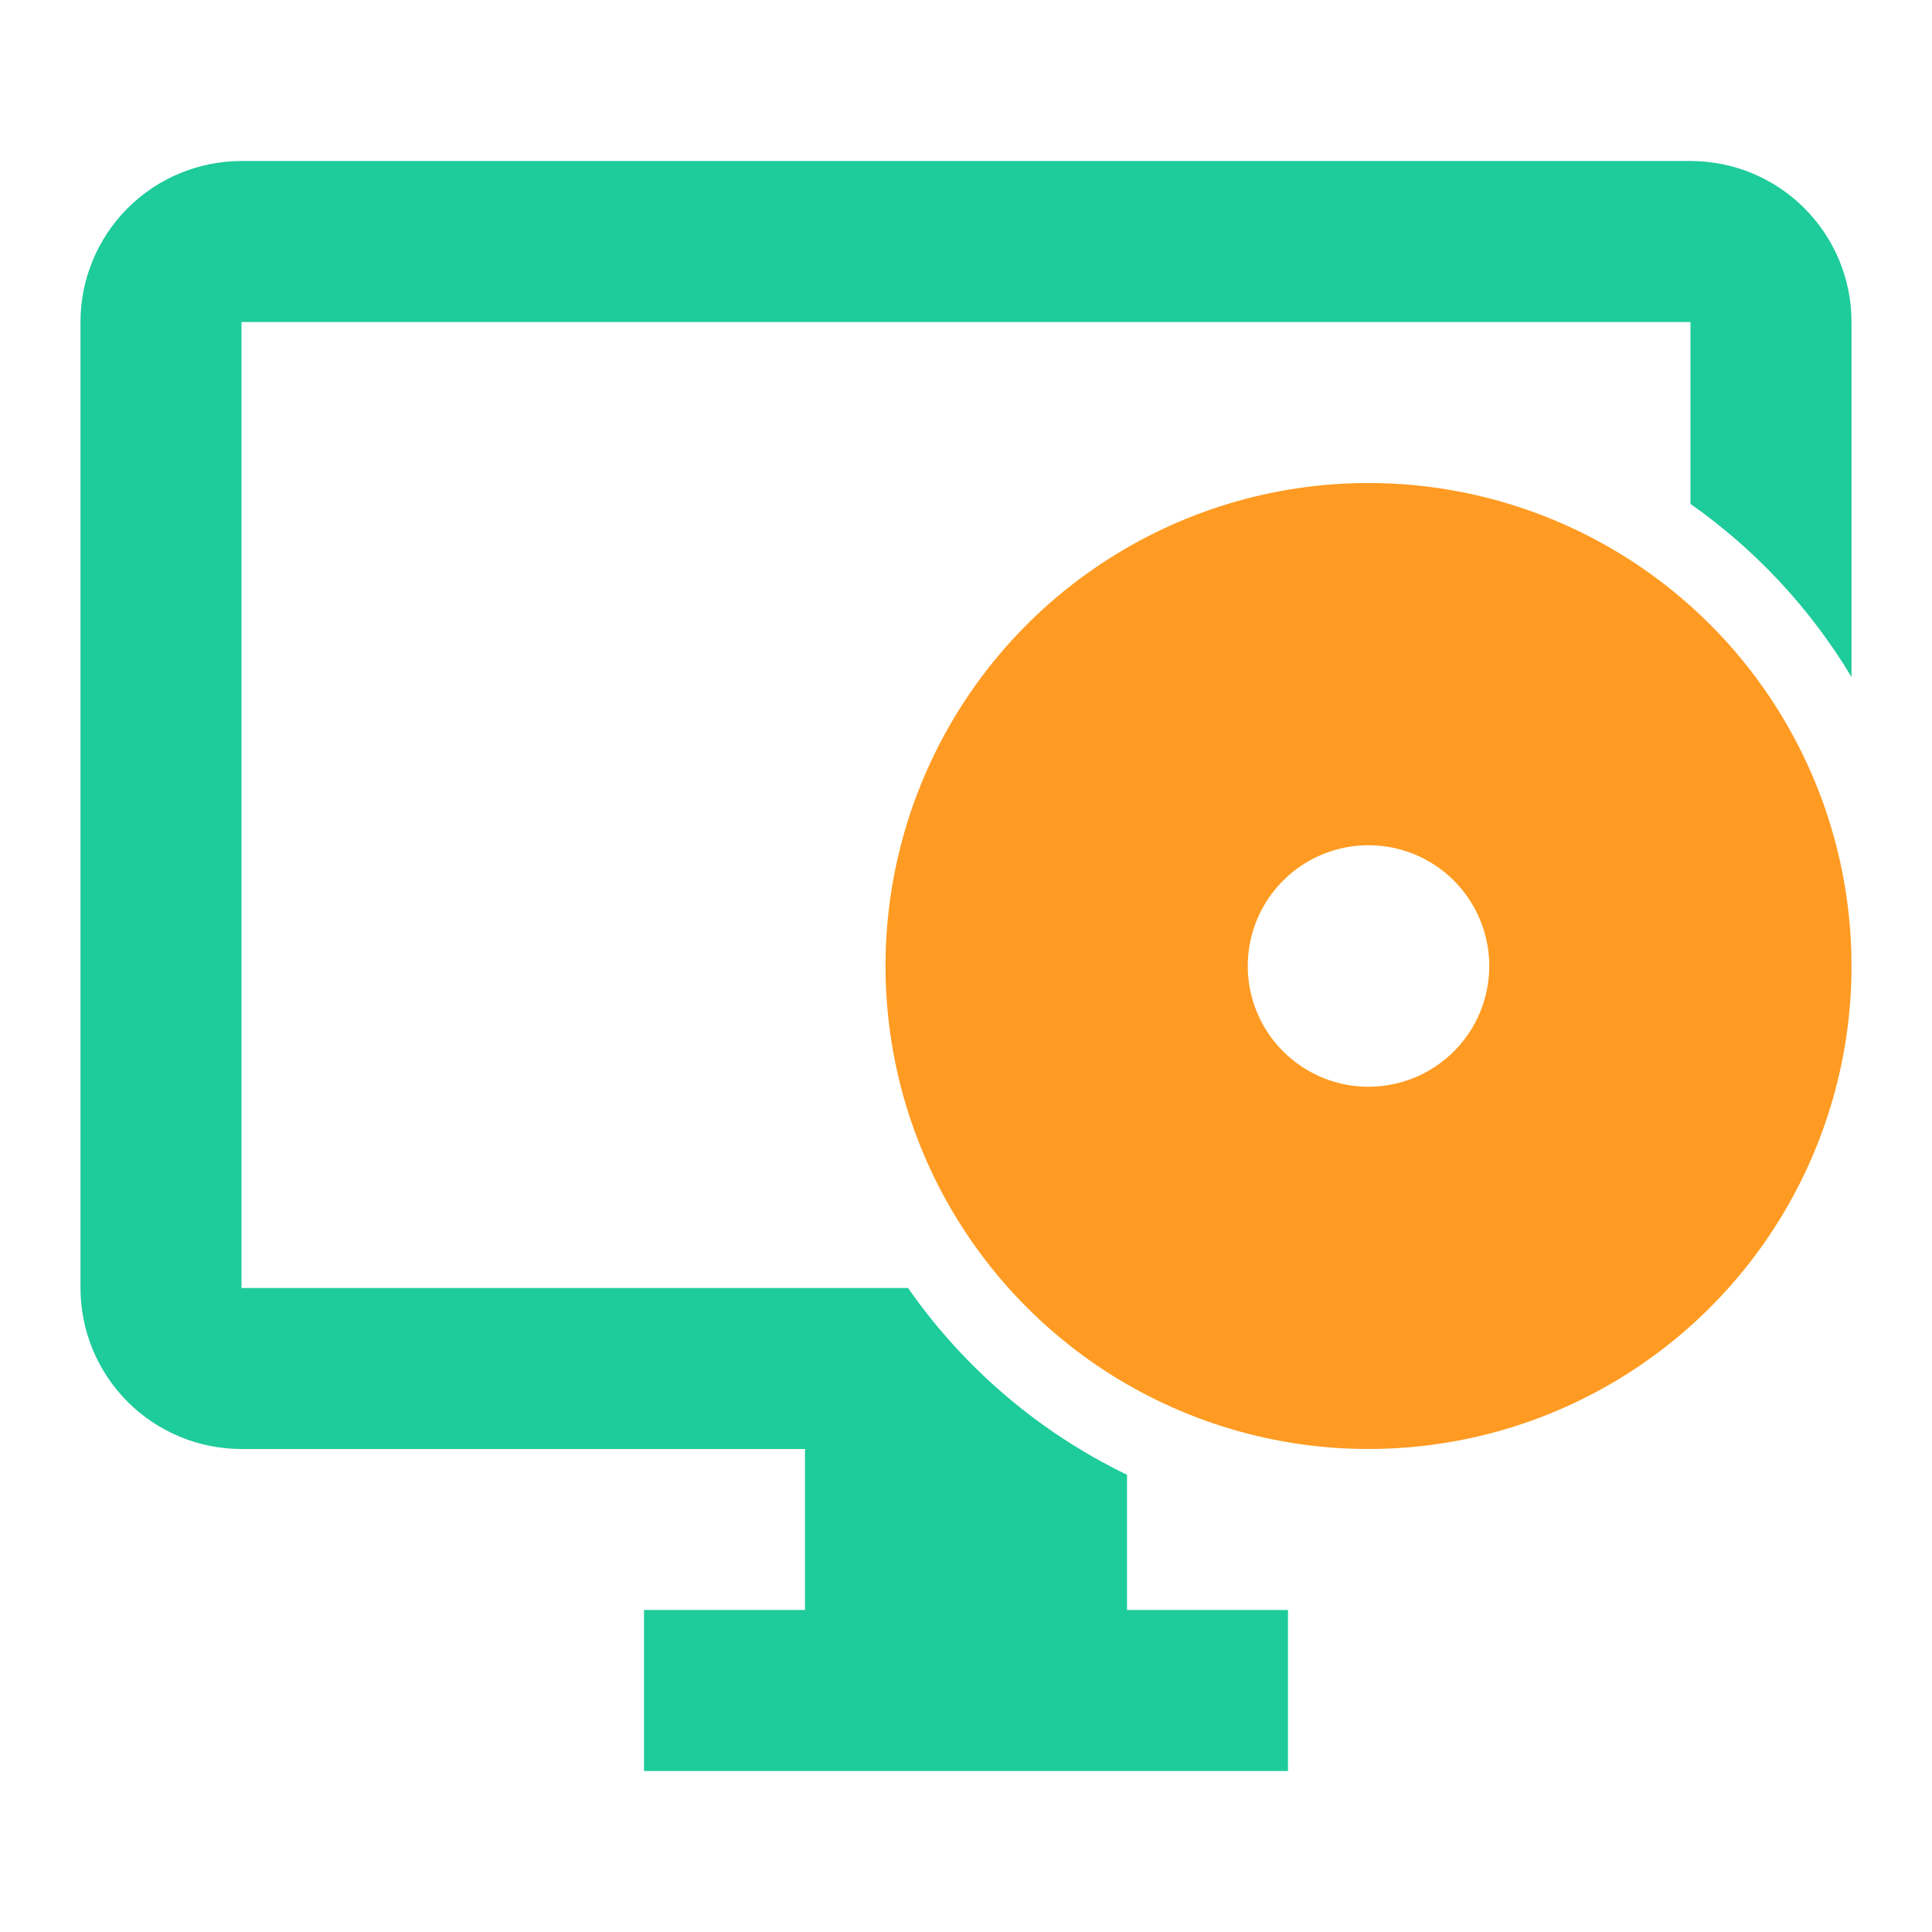
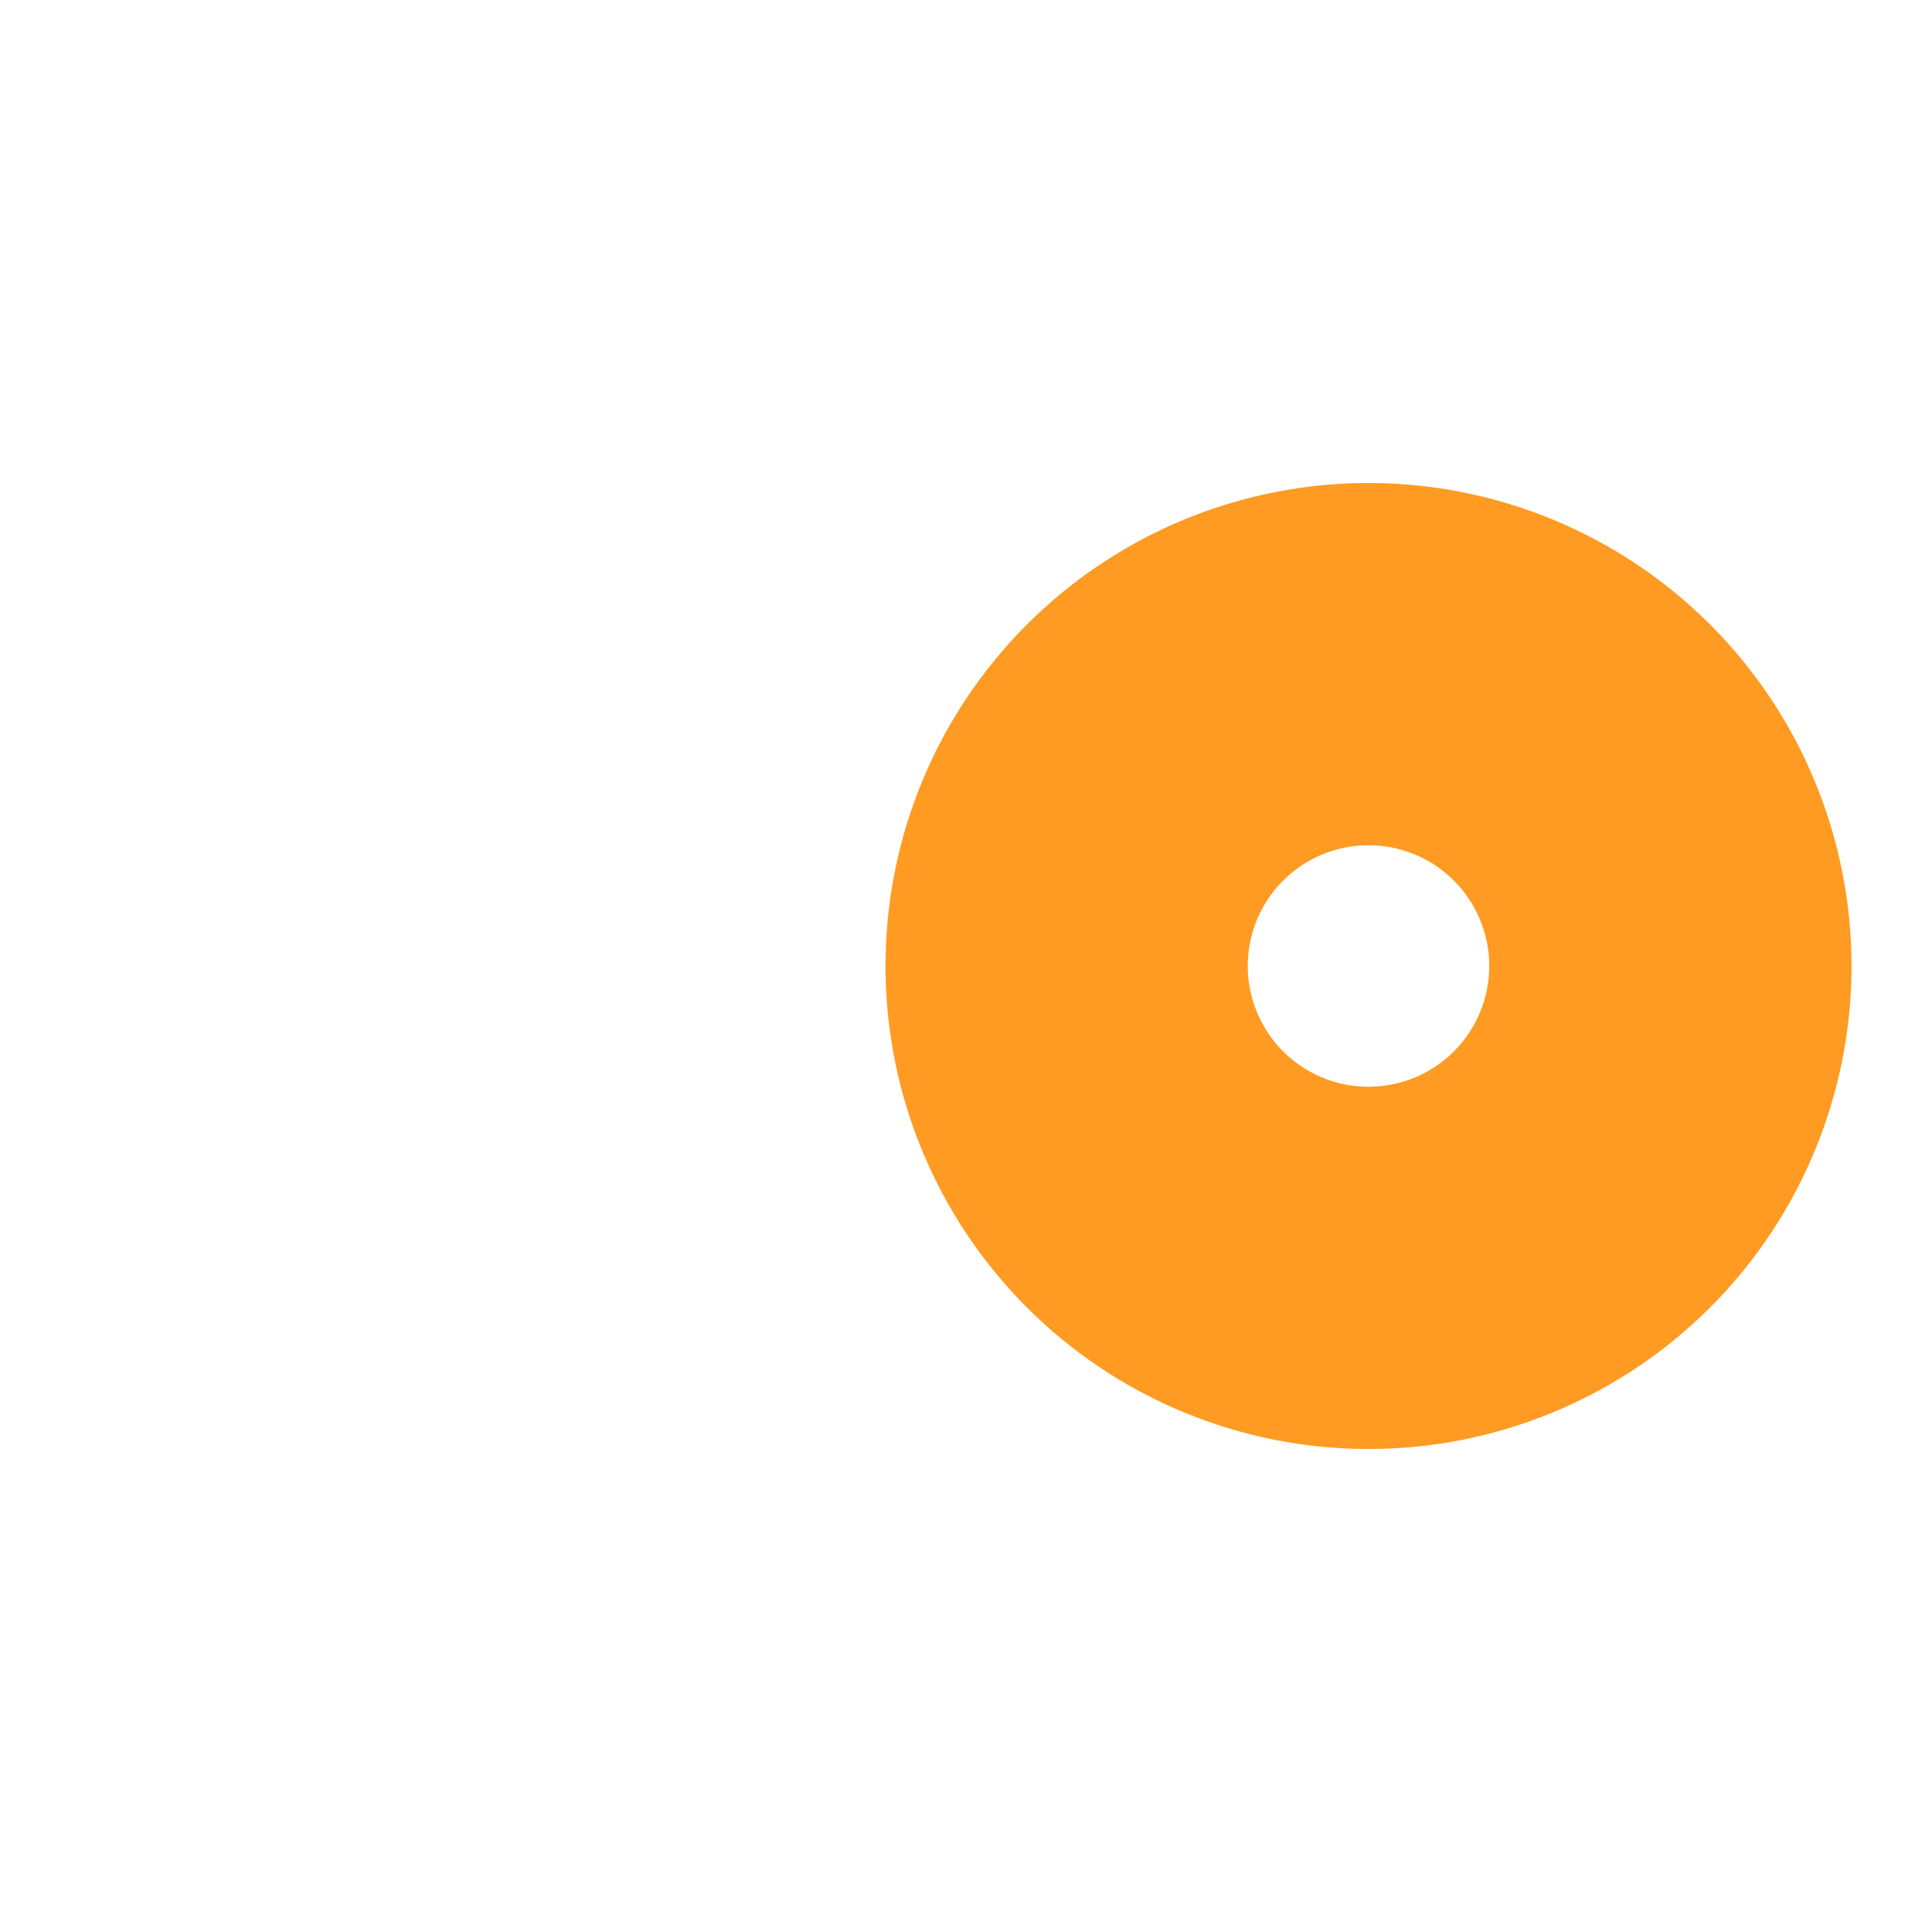
<svg xmlns="http://www.w3.org/2000/svg" width="50" height="50" viewBox="0 0 50 50" fill="none">
  <g id="eos-icons:software">
-     <path id="Vector" d="M29.167 38.167C26.894 37.069 24.943 35.404 23.5 33.333H6.25V8.333H43.75V13.042C45.437 14.227 46.856 15.753 47.917 17.521V8.333C47.917 7.228 47.478 6.169 46.696 5.387C45.915 4.606 44.855 4.167 43.75 4.167H6.25C5.145 4.167 4.085 4.606 3.304 5.387C2.522 6.169 2.083 7.228 2.083 8.333V33.333C2.083 34.438 2.522 35.498 3.304 36.28C4.085 37.061 5.145 37.5 6.25 37.5H20.833V41.667H16.667V45.833H33.333V41.667H29.167V38.167Z" fill="#1ECB9B" />
    <path id="Vector_2" d="M35.417 12.5C32.944 12.5 30.528 13.233 28.472 14.607C26.416 15.98 24.814 17.932 23.868 20.216C22.922 22.5 22.675 25.014 23.157 27.439C23.639 29.863 24.83 32.091 26.578 33.839C28.326 35.587 30.553 36.778 32.978 37.26C35.403 37.742 37.916 37.495 40.2 36.548C42.484 35.602 44.437 34 45.81 31.945C47.184 29.889 47.917 27.472 47.917 25C47.917 21.685 46.6 18.505 44.256 16.161C41.911 13.817 38.732 12.5 35.417 12.5ZM35.417 28.125C34.799 28.125 34.194 27.942 33.681 27.598C33.167 27.255 32.766 26.767 32.53 26.196C32.293 25.625 32.231 24.997 32.352 24.39C32.472 23.784 32.77 23.227 33.207 22.79C33.644 22.353 34.201 22.056 34.807 21.935C35.413 21.814 36.042 21.876 36.613 22.113C37.184 22.349 37.672 22.75 38.015 23.264C38.358 23.778 38.542 24.382 38.542 25C38.542 25.829 38.212 26.624 37.627 27.21C37.04 27.796 36.246 28.125 35.417 28.125Z" fill="#FF9B22" />
  </g>
</svg>